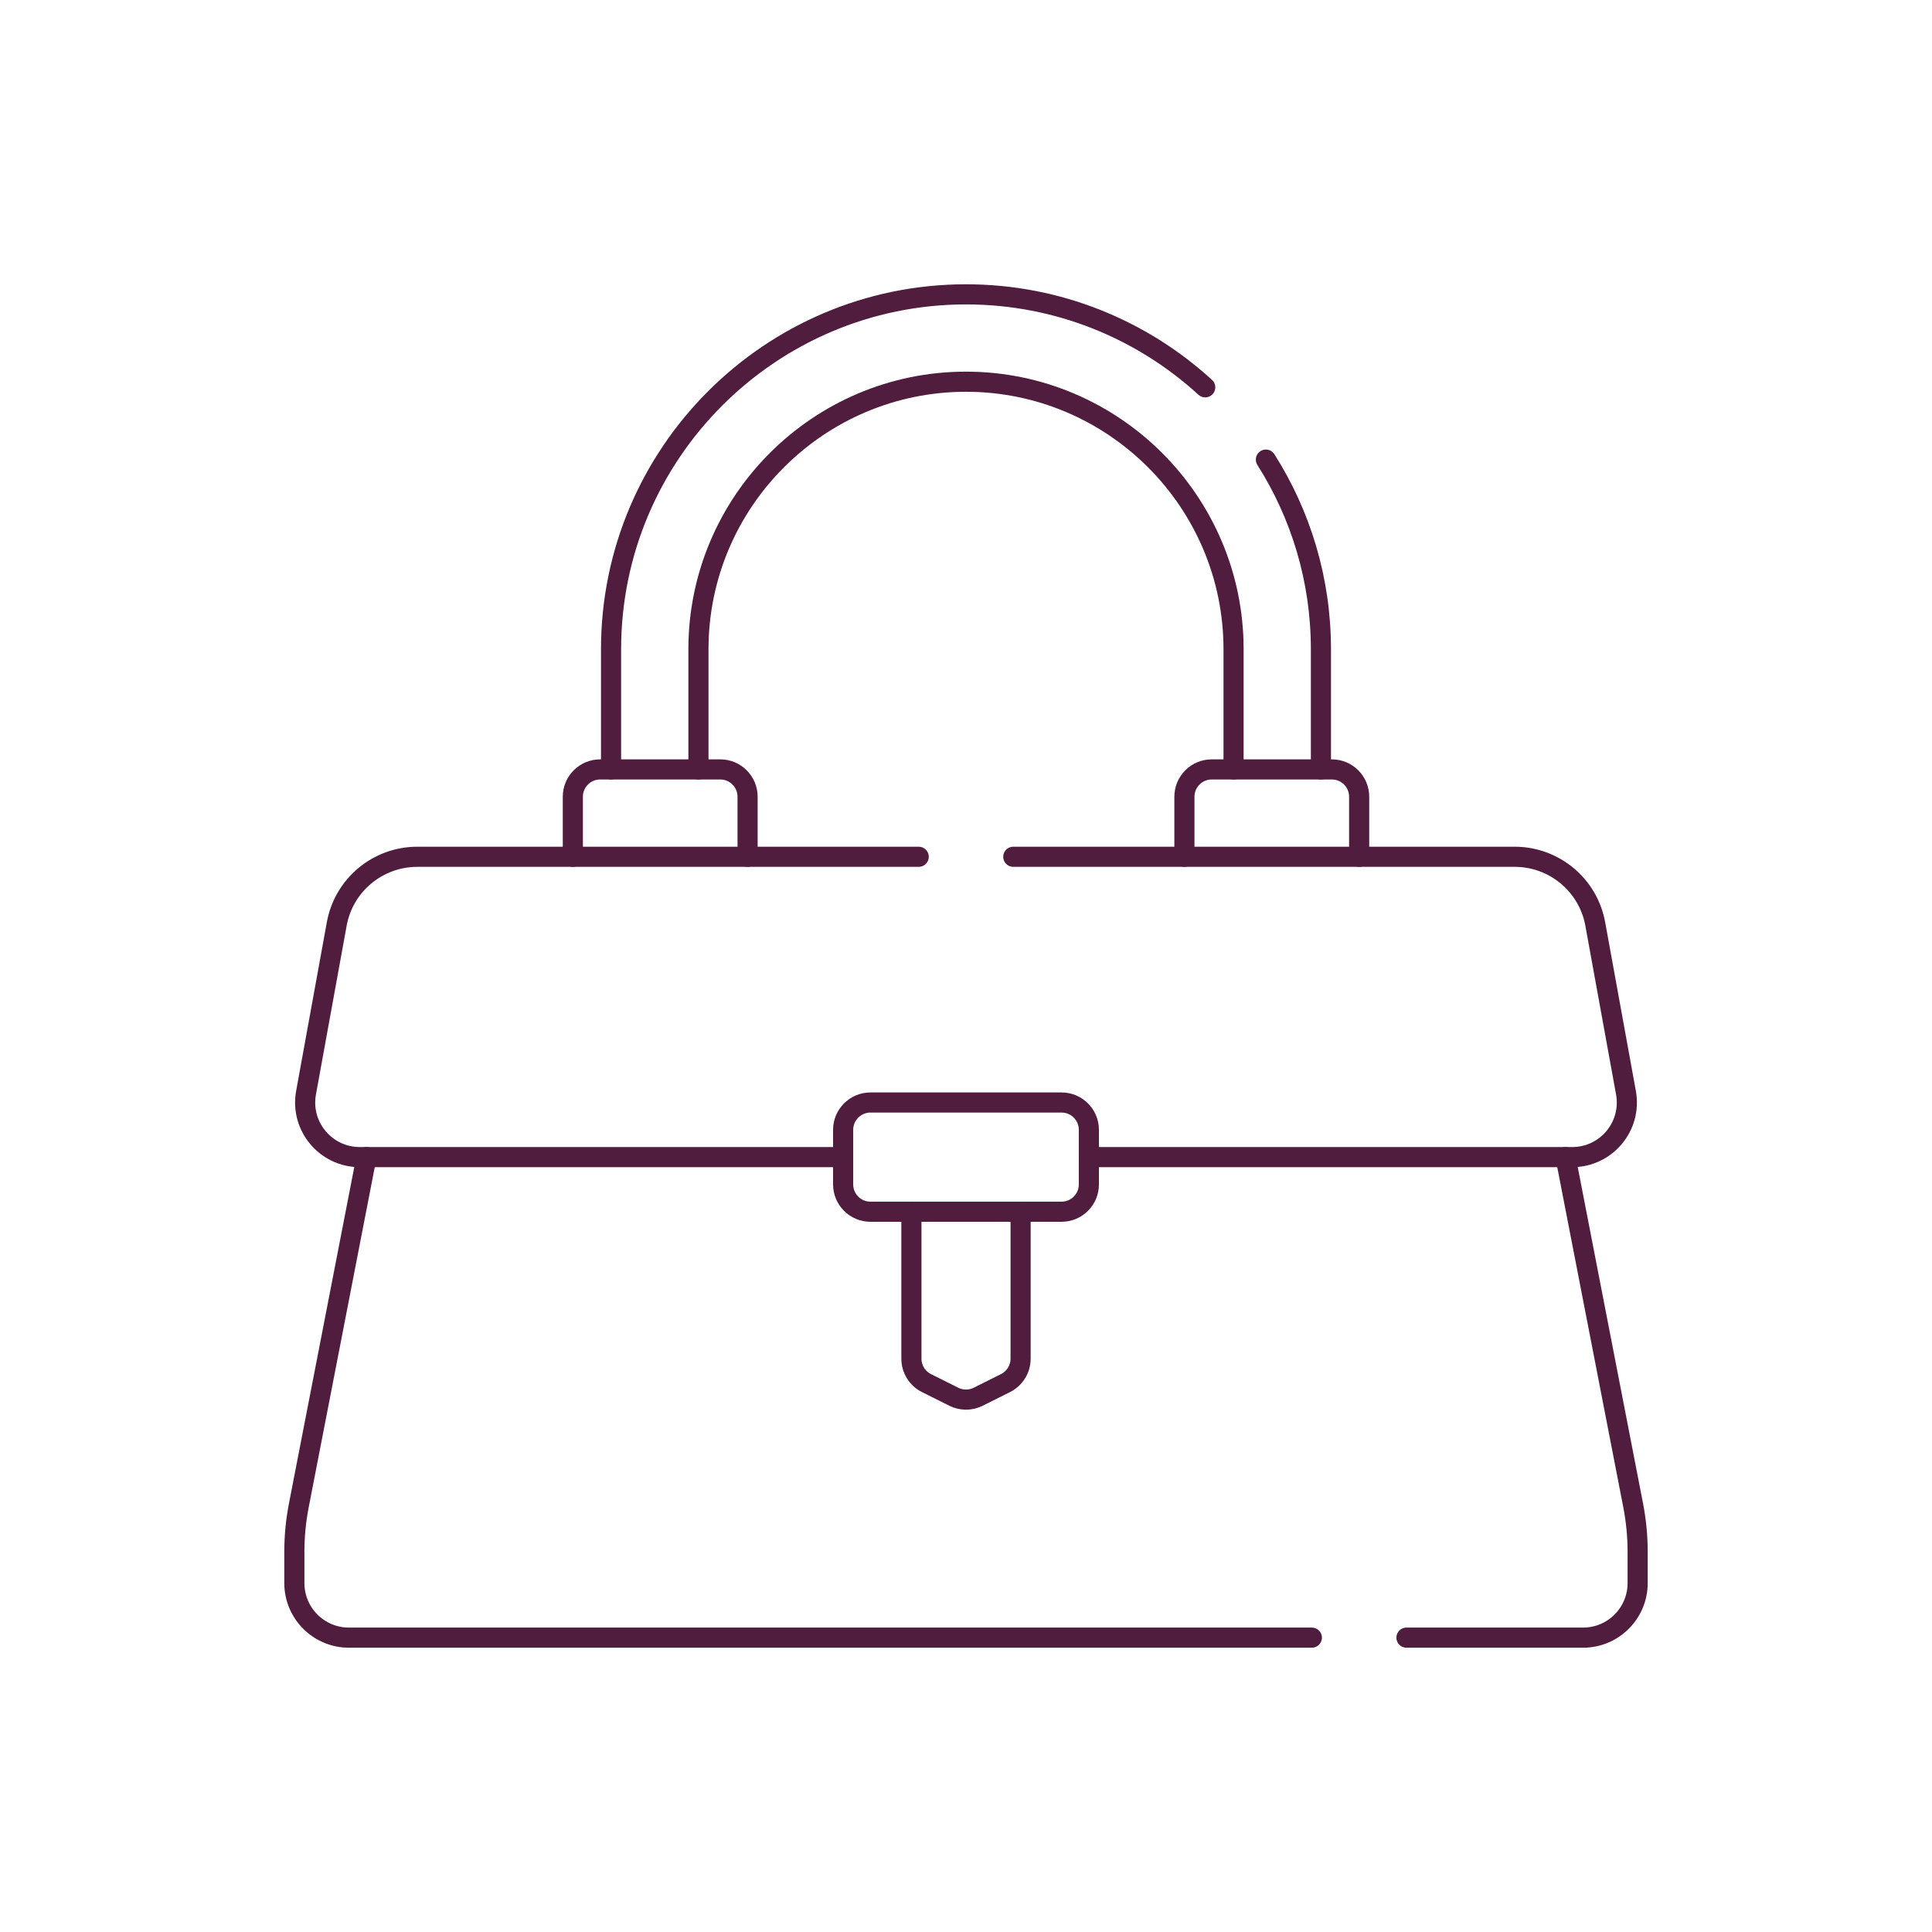
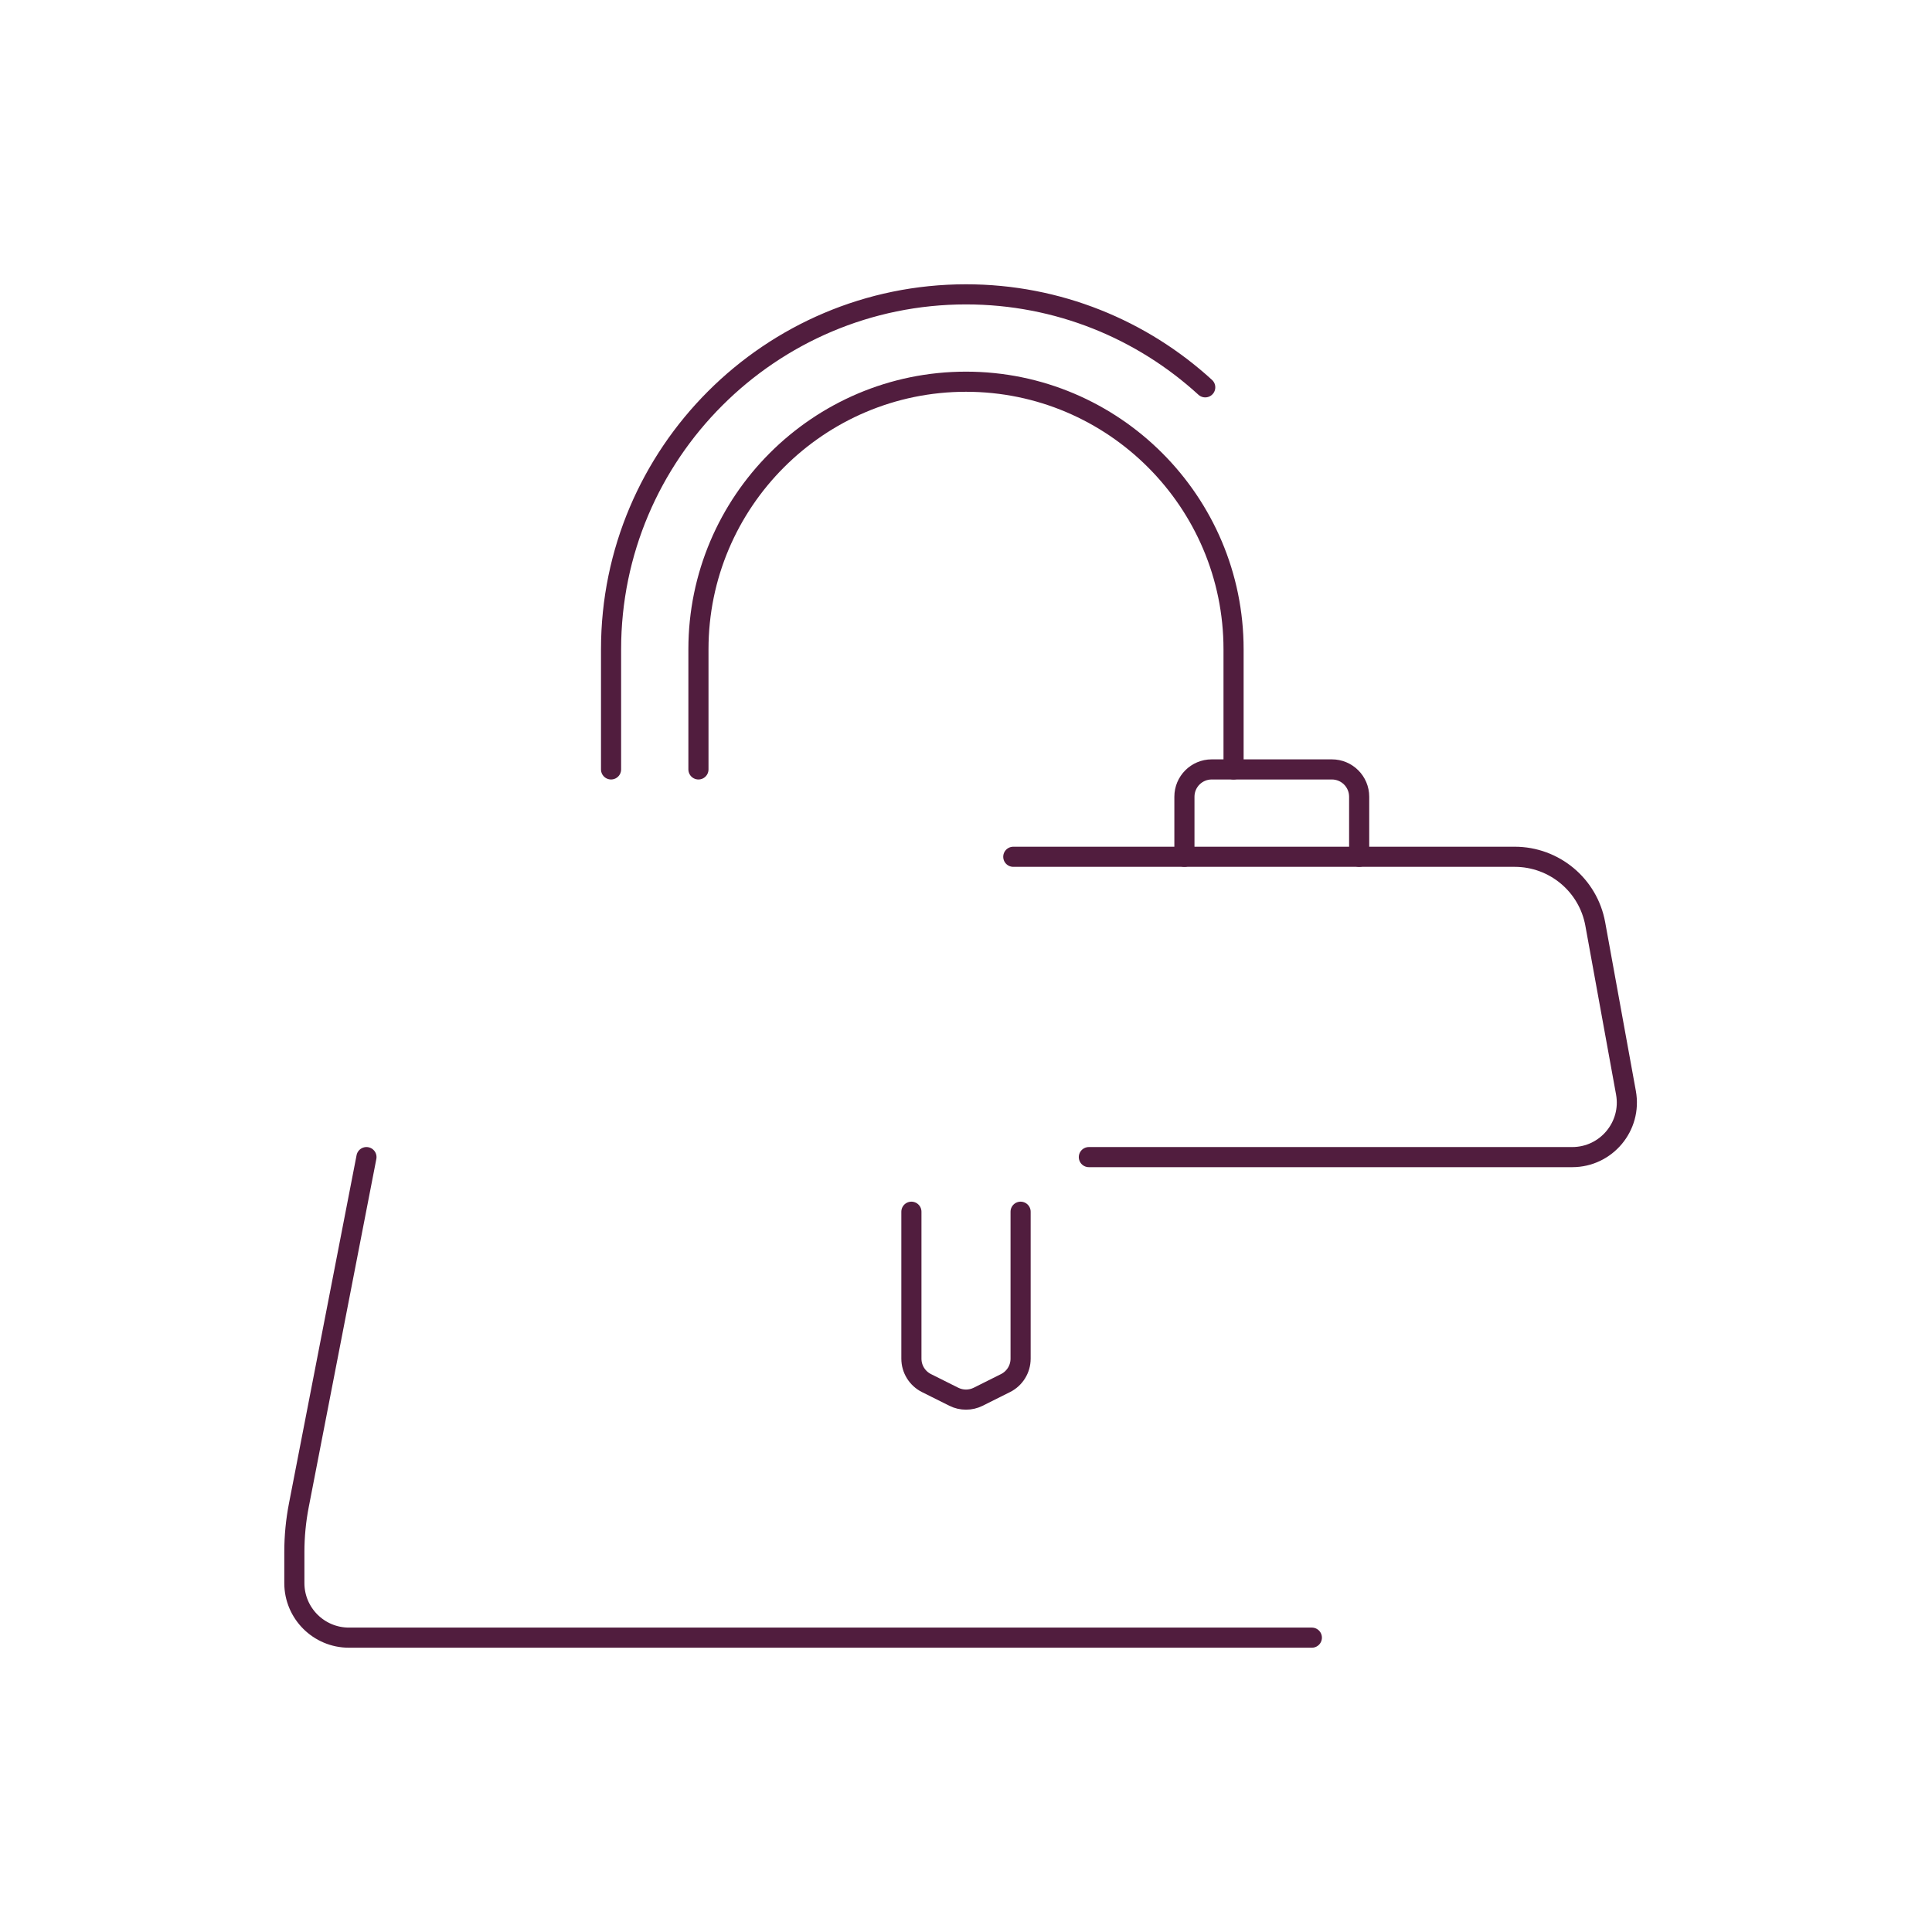
<svg xmlns="http://www.w3.org/2000/svg" width="96" height="96" viewBox="0 0 96 96" fill="none">
-   <path d="M62.901 22.837C64.633 25.565 65.636 28.799 65.636 32.263V38.232" stroke="#511D3E" stroke-miterlimit="10" stroke-linecap="round" stroke-linejoin="round" />
  <path d="M30.363 38.232V32.263C30.363 22.538 38.275 14.626 48 14.626C52.574 14.626 56.75 16.377 59.887 19.246" stroke="#511D3E" stroke-miterlimit="10" stroke-linecap="round" stroke-linejoin="round" />
  <path d="M61.295 38.232V32.263C61.295 24.931 55.331 18.967 48 18.967C40.669 18.967 34.705 24.931 34.705 32.263V38.232" stroke="#511D3E" stroke-miterlimit="10" stroke-linecap="round" stroke-linejoin="round" />
-   <path d="M28.464 42.573V39.589C28.464 38.839 29.072 38.232 29.821 38.232H35.79C36.539 38.232 37.147 38.839 37.147 39.589V42.573" stroke="#511D3E" stroke-miterlimit="10" stroke-linecap="round" stroke-linejoin="round" />
  <path d="M58.853 42.573V39.589C58.853 38.839 59.461 38.232 60.21 38.232H66.179C66.929 38.232 67.536 38.839 67.536 39.589V42.573" stroke="#511D3E" stroke-miterlimit="10" stroke-linecap="round" stroke-linejoin="round" />
-   <path d="M41.895 57.496H18.209H17.876C16.185 57.496 14.904 55.964 15.207 54.297L16.732 45.914C17.082 43.98 18.769 42.573 20.737 42.573H45.65" stroke="#511D3E" stroke-miterlimit="10" stroke-linecap="round" stroke-linejoin="round" />
  <path d="M50.35 42.573H75.263C77.231 42.573 78.918 43.98 79.268 45.914L80.793 54.297C81.096 55.964 79.815 57.496 78.124 57.496H77.791H54.105" stroke="#511D3E" stroke-miterlimit="10" stroke-linecap="round" stroke-linejoin="round" />
  <path d="M18.209 57.496L14.85 74.794C14.701 75.56 14.626 76.34 14.626 77.122V78.661C14.626 80.16 15.84 81.374 17.339 81.374H65.185" stroke="#511D3E" stroke-miterlimit="10" stroke-linecap="round" stroke-linejoin="round" />
-   <path d="M77.791 57.496L81.15 74.794C81.299 75.56 81.374 76.34 81.374 77.122V78.661C81.374 80.16 80.16 81.374 78.661 81.374H69.886" stroke="#511D3E" stroke-miterlimit="10" stroke-linecap="round" stroke-linejoin="round" />
-   <path d="M52.748 60.21H43.252C42.503 60.21 41.895 59.603 41.895 58.853V56.14C41.895 55.391 42.503 54.783 43.252 54.783H52.748C53.498 54.783 54.105 55.391 54.105 56.14V58.853C54.105 59.603 53.498 60.21 52.748 60.21Z" stroke="#511D3E" stroke-miterlimit="10" stroke-linecap="round" stroke-linejoin="round" />
  <path d="M50.713 60.21V67.512C50.713 68.025 50.423 68.495 49.963 68.725L48.607 69.403C48.225 69.594 47.775 69.594 47.393 69.403L46.037 68.725C45.577 68.495 45.287 68.025 45.287 67.512V60.21" stroke="#511D3E" stroke-miterlimit="10" stroke-linecap="round" stroke-linejoin="round" />
</svg>